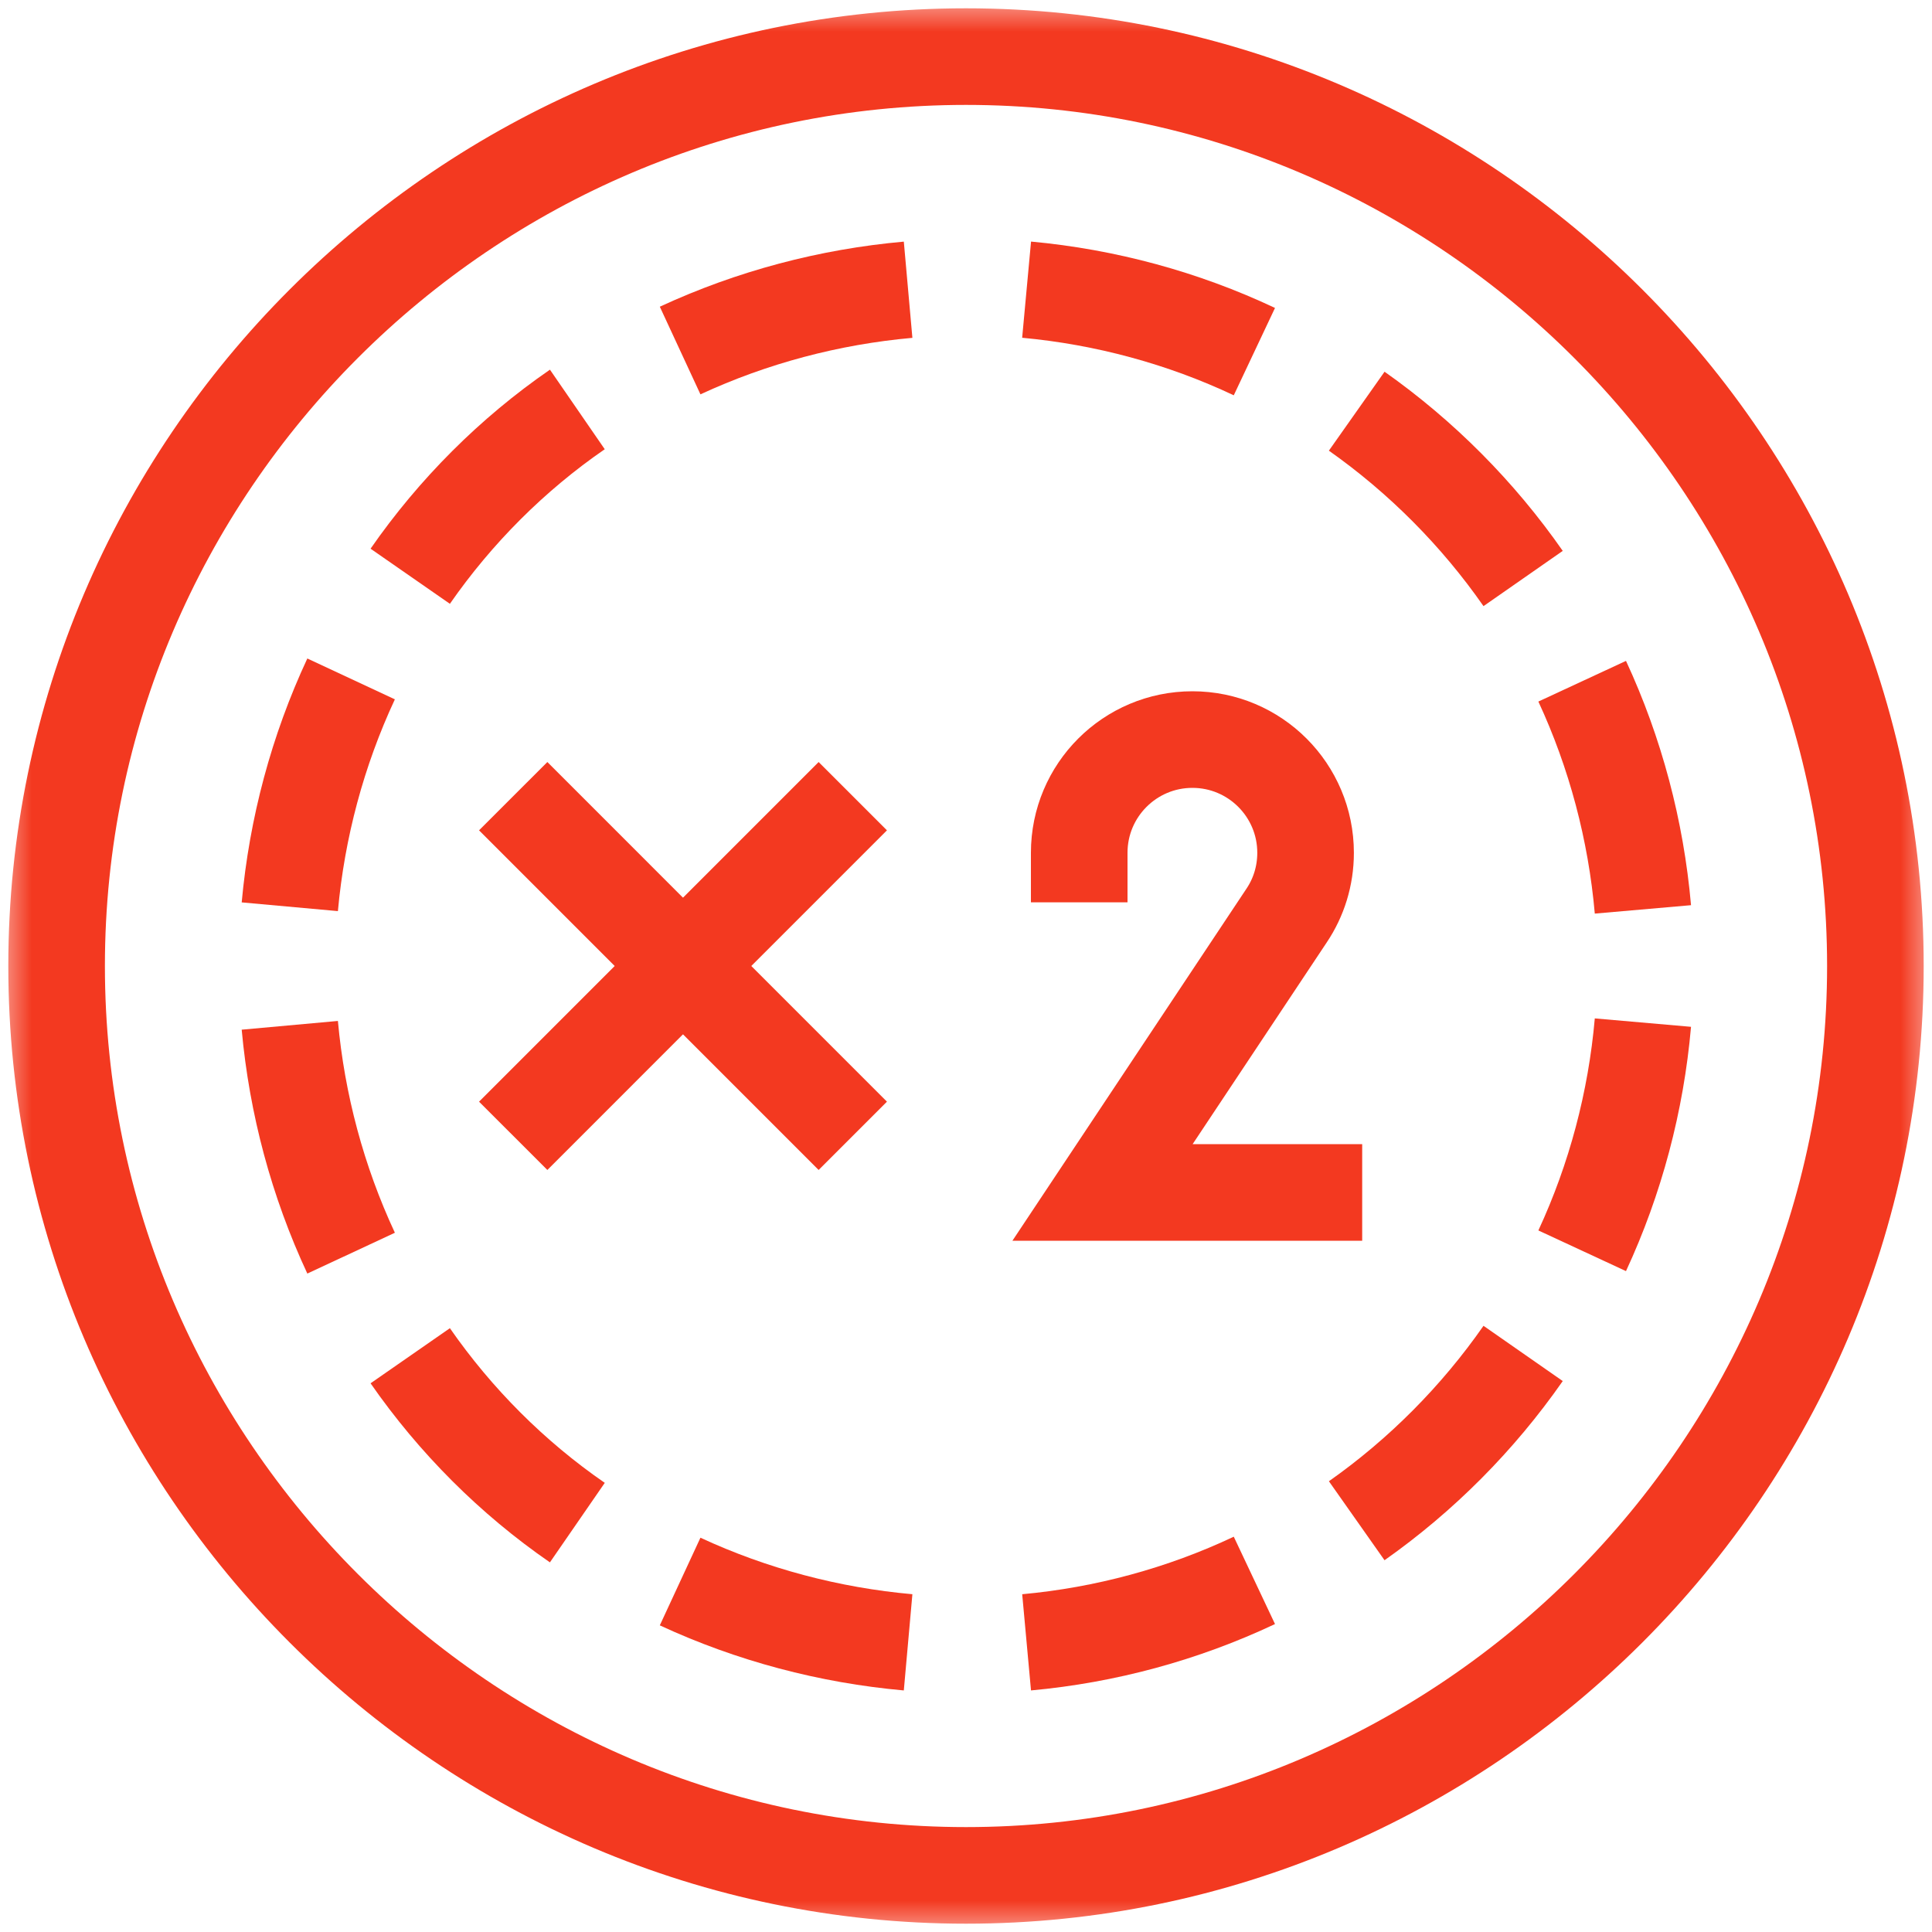
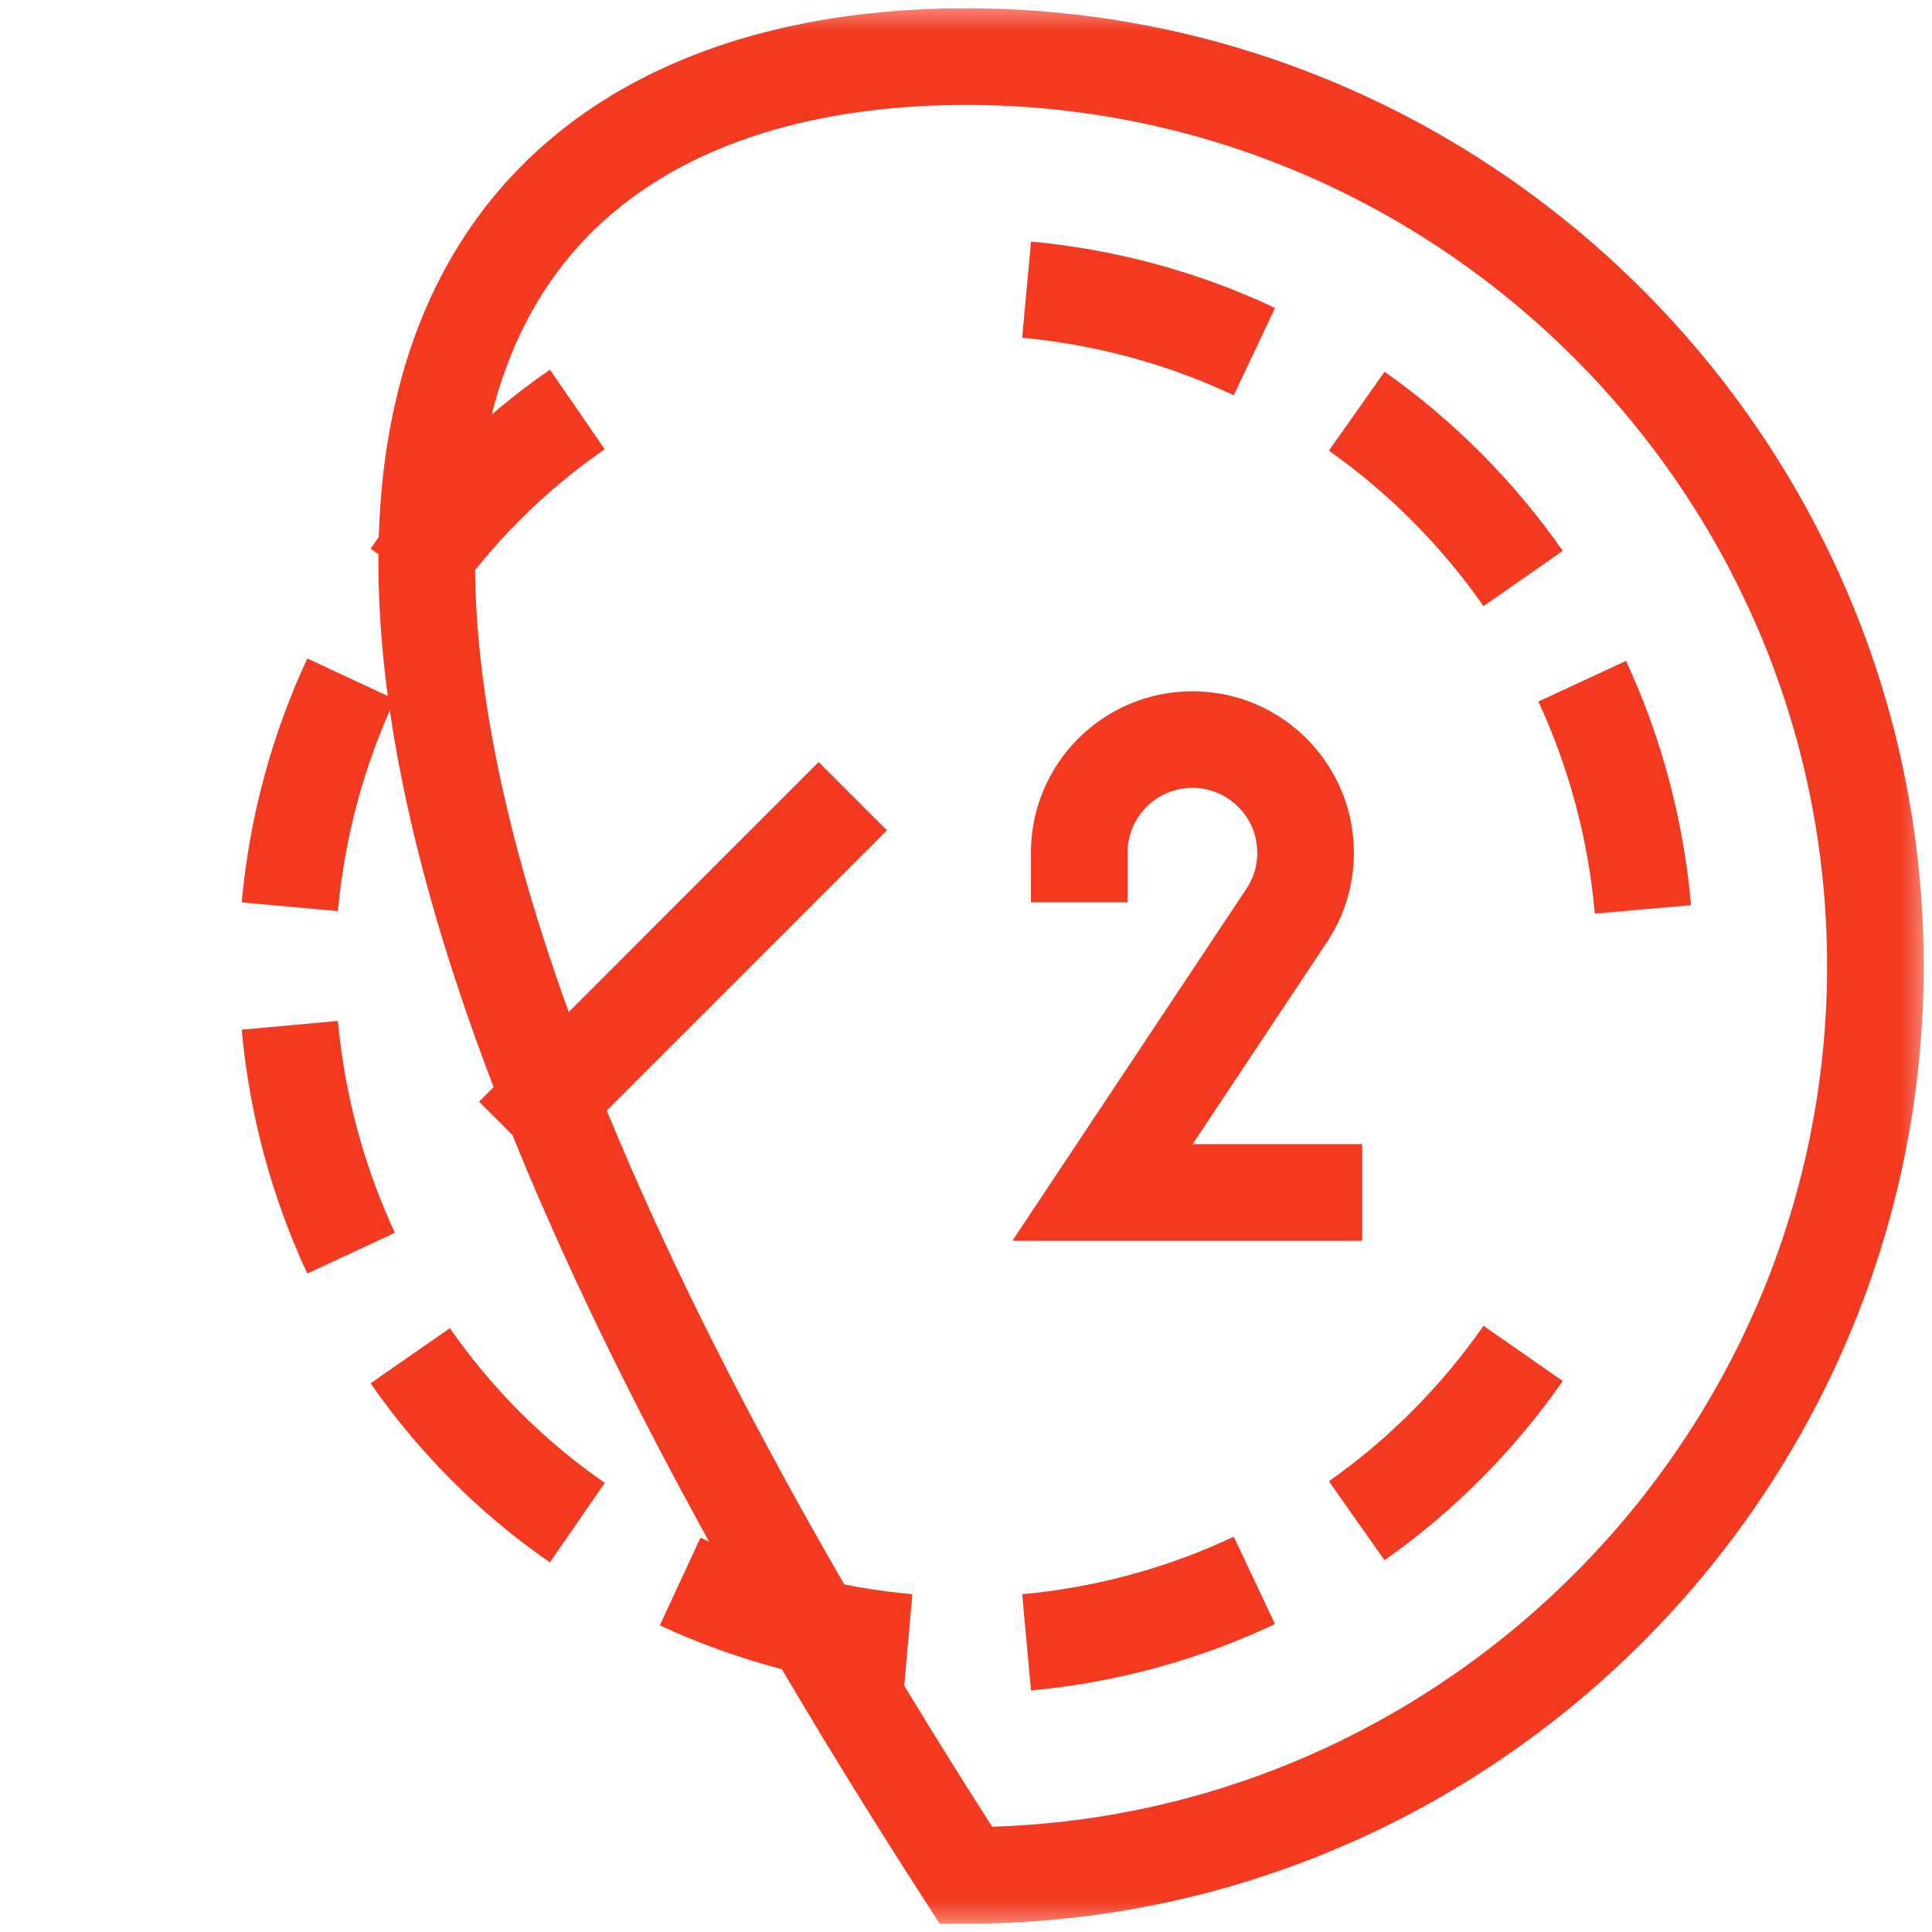
<svg xmlns="http://www.w3.org/2000/svg" width="30" height="30" viewBox="0 0 30 30" fill="none">
  <g clip-path="url(#clip0_2408_406)">
    <mask id="mask0_2408_406" style="mask-type:luminance" maskUnits="userSpaceOnUse" x="0" y="0" width="30" height="30">
      <path d="M0 1.90735e-06H30V30H0V1.90735e-06Z" fill="white" />
    </mask>
    <g mask="url(#mask0_2408_406)">
-       <path d="M25.511 15.879C25.404 17.103 25.085 18.308 24.568 19.422" stroke="#F33920" stroke-width="1.5" stroke-miterlimit="10" />
      <path d="M23.651 21.016C22.949 22.023 22.071 22.907 21.067 23.614" stroke="#F33920" stroke-width="1.5" stroke-miterlimit="10" />
      <path d="M19.478 24.54C18.368 25.064 17.165 25.39 15.941 25.502" stroke="#F33920" stroke-width="1.5" stroke-miterlimit="10" />
      <path d="M14.101 25.502C12.878 25.393 11.674 25.074 10.561 24.558" stroke="#F33920" stroke-width="1.5" stroke-miterlimit="10" />
      <path d="M8.965 23.643C7.953 22.945 7.071 22.061 6.37 21.052" stroke="#F33920" stroke-width="1.5" stroke-miterlimit="10" />
      <path d="M5.452 19.459C4.933 18.346 4.611 17.144 4.5 15.921" stroke="#F33920" stroke-width="1.5" stroke-miterlimit="10" />
      <path d="M4.5 14.08C4.611 12.857 4.933 11.654 5.452 10.542" stroke="#F33920" stroke-width="1.5" stroke-miterlimit="10" />
      <path d="M6.37 8.948C7.071 7.939 7.953 7.055 8.965 6.358" stroke="#F33920" stroke-width="1.5" stroke-miterlimit="10" />
-       <path d="M10.561 5.443C11.674 4.927 12.878 4.608 14.101 4.499" stroke="#F33920" stroke-width="1.5" stroke-miterlimit="10" />
      <path d="M15.941 4.498C17.165 4.611 18.368 4.936 19.478 5.46" stroke="#F33920" stroke-width="1.5" stroke-miterlimit="10" />
      <path d="M21.067 6.385C22.071 7.093 22.949 7.976 23.651 8.983" stroke="#F33920" stroke-width="1.5" stroke-miterlimit="10" />
      <path d="M24.568 10.578C25.085 11.692 25.404 12.897 25.511 14.121" stroke="#F33920" stroke-width="1.5" stroke-miterlimit="10" />
      <path d="M21.152 18.516H17.12L19.98 14.214C20.166 13.936 20.273 13.602 20.273 13.242C20.273 12.271 19.486 11.484 18.516 11.484C17.545 11.484 16.758 12.271 16.758 13.242V14.011" stroke="#F33920" stroke-width="1.5" stroke-miterlimit="10" />
-       <path d="M7.969 12.363L13.242 17.637" stroke="#F33920" stroke-width="1.5" stroke-miterlimit="10" />
      <path d="M13.242 12.363L7.969 17.637" stroke="#F33920" stroke-width="1.5" stroke-miterlimit="10" />
-       <path d="M29.121 15C29.121 22.767 22.767 29.121 15 29.121C7.234 29.121 0.879 22.767 0.879 15C0.879 7.234 7.234 0.879 15 0.879C22.767 0.879 29.121 7.234 29.121 15Z" stroke="#F33920" stroke-width="1.5" stroke-miterlimit="10" />
+       <path d="M29.121 15C29.121 22.767 22.767 29.121 15 29.121C0.879 7.234 7.234 0.879 15 0.879C22.767 0.879 29.121 7.234 29.121 15Z" stroke="#F33920" stroke-width="1.5" stroke-miterlimit="10" />
    </g>
  </g>
  <defs>
    <clipPath id="clip0_2408_406">
      <rect width="30" height="30" fill="white" />
    </clipPath>
  </defs>
</svg>